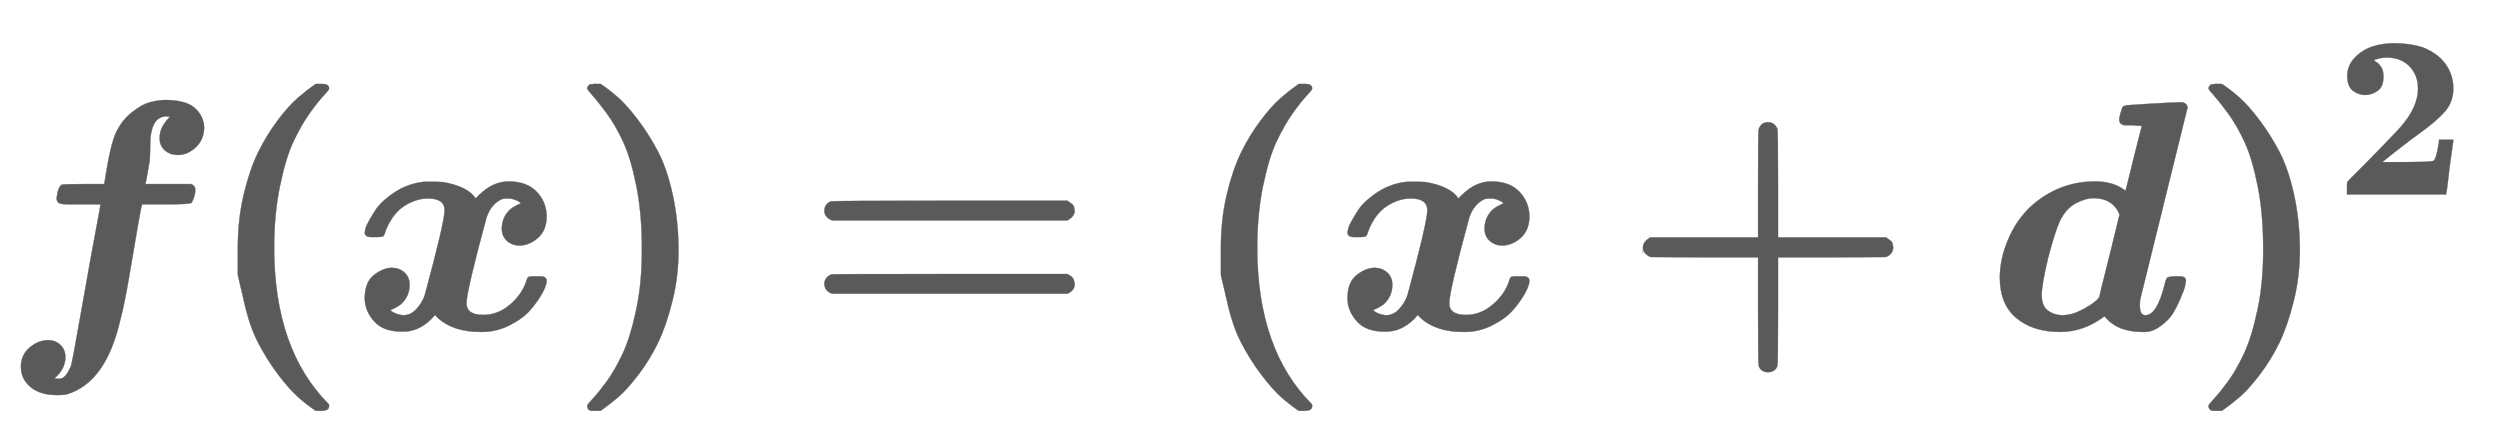
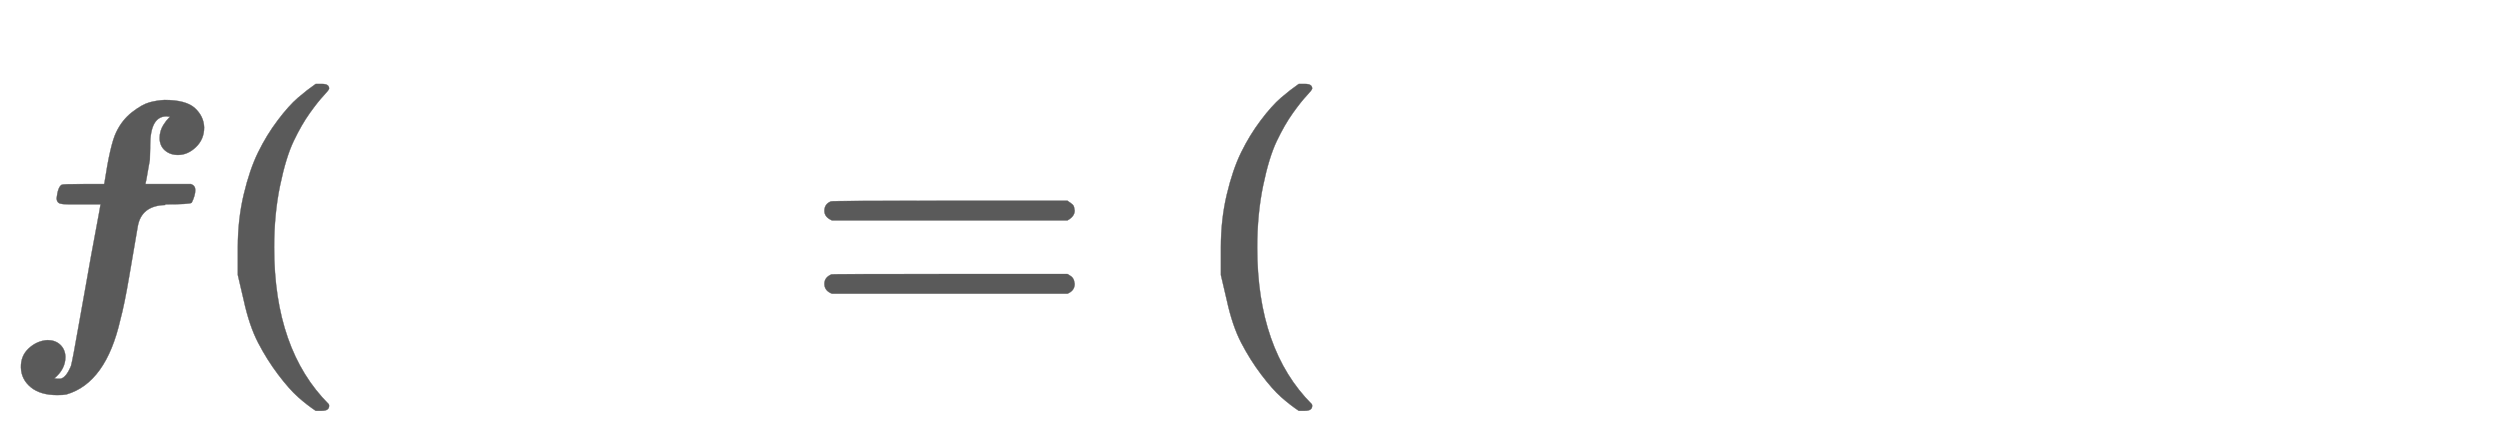
<svg xmlns="http://www.w3.org/2000/svg" xmlns:xlink="http://www.w3.org/1999/xlink" width="17.749ex" height="3.176ex" style="color:#5a5a5a;vertical-align: -0.838ex;" viewBox="0 -1006.6 7641.9 1367.4" role="img" focusable="false" aria-labelledby="MathJax-SVG-1-Title">
  <title id="MathJax-SVG-1-Title">\boldsymbol{f(x)=(x+d)^2}</title>
  <defs aria-hidden="true">
-     <path stroke-width="1" id="E1-MJMATHBI-66" d="M584 444Q597 439 597 426Q597 409 586 387Q580 382 505 382H434V380Q432 378 421 314T395 162T368 30Q324 -164 203 -199Q194 -201 175 -201Q123 -201 94 -177T64 -117T88 -58T145 -33Q169 -33 184 -47T200 -84Q200 -122 166 -150L174 -151H185Q202 -148 217 -112Q222 -94 240 9Q246 40 262 132T293 303T307 382H247H210Q190 382 182 385T173 400Q177 436 189 442Q193 444 256 444H318L319 446Q337 565 355 602Q373 640 404 664T458 694T503 701Q569 701 596 676T624 617Q624 581 599 557T544 533Q520 533 504 547T488 585Q488 596 491 606T499 624T508 637T516 646L520 650Q515 650 509 651Q459 651 459 561V554L458 518L452 484Q446 448 445 447V444H584Z" />
+     <path stroke-width="1" id="E1-MJMATHBI-66" d="M584 444Q597 439 597 426Q597 409 586 387Q580 382 505 382V380Q432 378 421 314T395 162T368 30Q324 -164 203 -199Q194 -201 175 -201Q123 -201 94 -177T64 -117T88 -58T145 -33Q169 -33 184 -47T200 -84Q200 -122 166 -150L174 -151H185Q202 -148 217 -112Q222 -94 240 9Q246 40 262 132T293 303T307 382H247H210Q190 382 182 385T173 400Q177 436 189 442Q193 444 256 444H318L319 446Q337 565 355 602Q373 640 404 664T458 694T503 701Q569 701 596 676T624 617Q624 581 599 557T544 533Q520 533 504 547T488 585Q488 596 491 606T499 624T508 637T516 646L520 650Q515 650 509 651Q459 651 459 561V554L458 518L452 484Q446 448 445 447V444H584Z" />
    <path stroke-width="1" id="E1-MJMAINB-28" d="M103 166T103 251T121 412T165 541T225 639T287 708T341 750H356H361Q382 750 382 736Q382 732 365 714T323 661T274 576T232 439T214 250Q214 -62 381 -229Q382 -231 382 -234Q382 -249 360 -249H356H341Q314 -231 287 -207T226 -138T165 -41T121 89Z" />
-     <path stroke-width="1" id="E1-MJMATHBI-78" d="M74 282H63Q43 282 43 296Q43 298 45 307T56 332T76 365T110 401T159 433Q200 451 233 451H236Q273 451 282 450Q358 437 382 400L392 410Q434 452 483 452Q538 452 568 421T599 346Q599 303 573 280T517 256Q494 256 478 270T462 308Q462 343 488 367Q501 377 520 385Q520 386 516 389T502 396T480 400T462 398Q429 383 415 341Q354 116 354 80T405 44Q449 44 485 74T535 142Q539 156 542 159T562 162H568H579Q599 162 599 148Q599 135 586 111T550 60T485 12T397 -8Q313 -8 266 35L258 44Q215 -7 161 -7H156Q99 -7 71 25T43 95Q43 143 70 165T125 188Q148 188 164 174T180 136Q180 101 154 77Q141 67 122 59Q124 54 136 49T161 43Q183 43 200 61T226 103Q287 328 287 364T236 400Q200 400 164 377T107 302Q103 288 100 285T80 282H74Z" />
-     <path stroke-width="1" id="E1-MJMAINB-29" d="M231 251Q231 354 214 439T173 575T123 661T81 714T64 735Q64 744 73 749H75Q77 749 79 749T84 750T90 750H105Q132 732 159 708T220 639T281 542T325 413T343 251T325 89T281 -40T221 -138T159 -207T105 -249H90Q80 -249 76 -249T68 -245T64 -234Q64 -230 81 -212T123 -160T172 -75T214 61T231 251Z" />
    <path stroke-width="1" id="E1-MJMAINB-3D" d="M87 333Q64 343 64 362Q64 383 84 391Q89 393 448 393H807Q808 392 811 390T817 386T823 381T827 374T829 363Q829 345 807 333H87ZM87 109Q64 118 64 139Q64 159 86 168Q89 169 448 169H807L812 166Q816 163 818 162T823 157T827 149T829 139Q829 118 807 109H87Z" />
-     <path stroke-width="1" id="E1-MJMAINB-2B" d="M64 232T64 250T87 281H416V444Q416 608 418 612Q426 633 446 633T475 613Q477 608 477 444V281H807Q808 280 811 278T817 274T823 269T827 262T829 251Q829 230 807 221L642 220H477V57Q477 -107 475 -112Q468 -131 446 -131Q425 -131 418 -112Q416 -107 416 57V220H251L87 221Q64 232 64 250Z" />
-     <path stroke-width="1" id="E1-MJMATHBI-64" d="M222 -8Q140 -8 89 34T38 158Q38 220 68 285T151 391Q230 452 329 452Q382 452 416 428L422 424Q423 424 447 523L472 622H468Q467 622 463 622T453 623T441 624T430 624T420 624T415 625Q403 628 403 642Q403 647 407 661T413 679Q417 684 428 685T504 690Q577 694 591 694Q608 694 612 679L467 91Q466 87 466 72Q466 43 483 43Q518 43 541 134Q546 155 550 158T571 162H576H587Q607 162 607 148Q606 142 604 132T590 94T566 47T528 9T474 -8Q396 -8 358 40Q295 -8 222 -8ZM404 351Q383 401 324 401Q300 401 270 385T221 330Q206 296 186 220Q166 136 166 106Q166 72 184 58T228 43Q256 43 284 57T328 84T343 103Q343 106 374 228L404 351Z" />
-     <path stroke-width="1" id="E1-MJMAINB-32" d="M175 580Q175 578 185 572T205 551T215 510Q215 467 191 449T137 430Q107 430 83 448T58 511Q58 558 91 592T168 640T259 654Q328 654 383 637Q451 610 484 563T517 459Q517 401 482 360T368 262Q340 243 265 184L210 140H274Q416 140 429 145Q439 148 447 186T455 237H517V233Q516 230 501 119Q489 9 486 4V0H57V25Q57 51 58 54Q60 57 109 106T215 214T288 291Q364 377 364 458Q364 515 328 553T231 592Q214 592 201 589T181 584T175 580Z" />
  </defs>
  <g stroke="currentColor" fill="currentColor" stroke-width="0" transform="matrix(1 0 0 -1 0 0)" aria-hidden="true">
    <use xlink:href="#E1-MJMATHBI-66" x="0" y="0" />
    <use xlink:href="#E1-MJMAINB-28" x="624" y="0" />
    <use xlink:href="#E1-MJMATHBI-78" x="1072" y="0" />
    <use xlink:href="#E1-MJMAINB-29" x="1731" y="0" />
    <use xlink:href="#E1-MJMAINB-3D" x="2456" y="0" />
    <use xlink:href="#E1-MJMAINB-28" x="3629" y="0" />
    <use xlink:href="#E1-MJMATHBI-78" x="4076" y="0" />
    <use xlink:href="#E1-MJMAINB-2B" x="4958" y="0" />
    <use xlink:href="#E1-MJMATHBI-64" x="6075" y="0" />
    <g transform="translate(6687,0)">
      <use xlink:href="#E1-MJMAINB-29" x="0" y="0" />
      <use transform="scale(0.707)" xlink:href="#E1-MJMAINB-32" x="632" y="583" />
    </g>
  </g>
</svg>